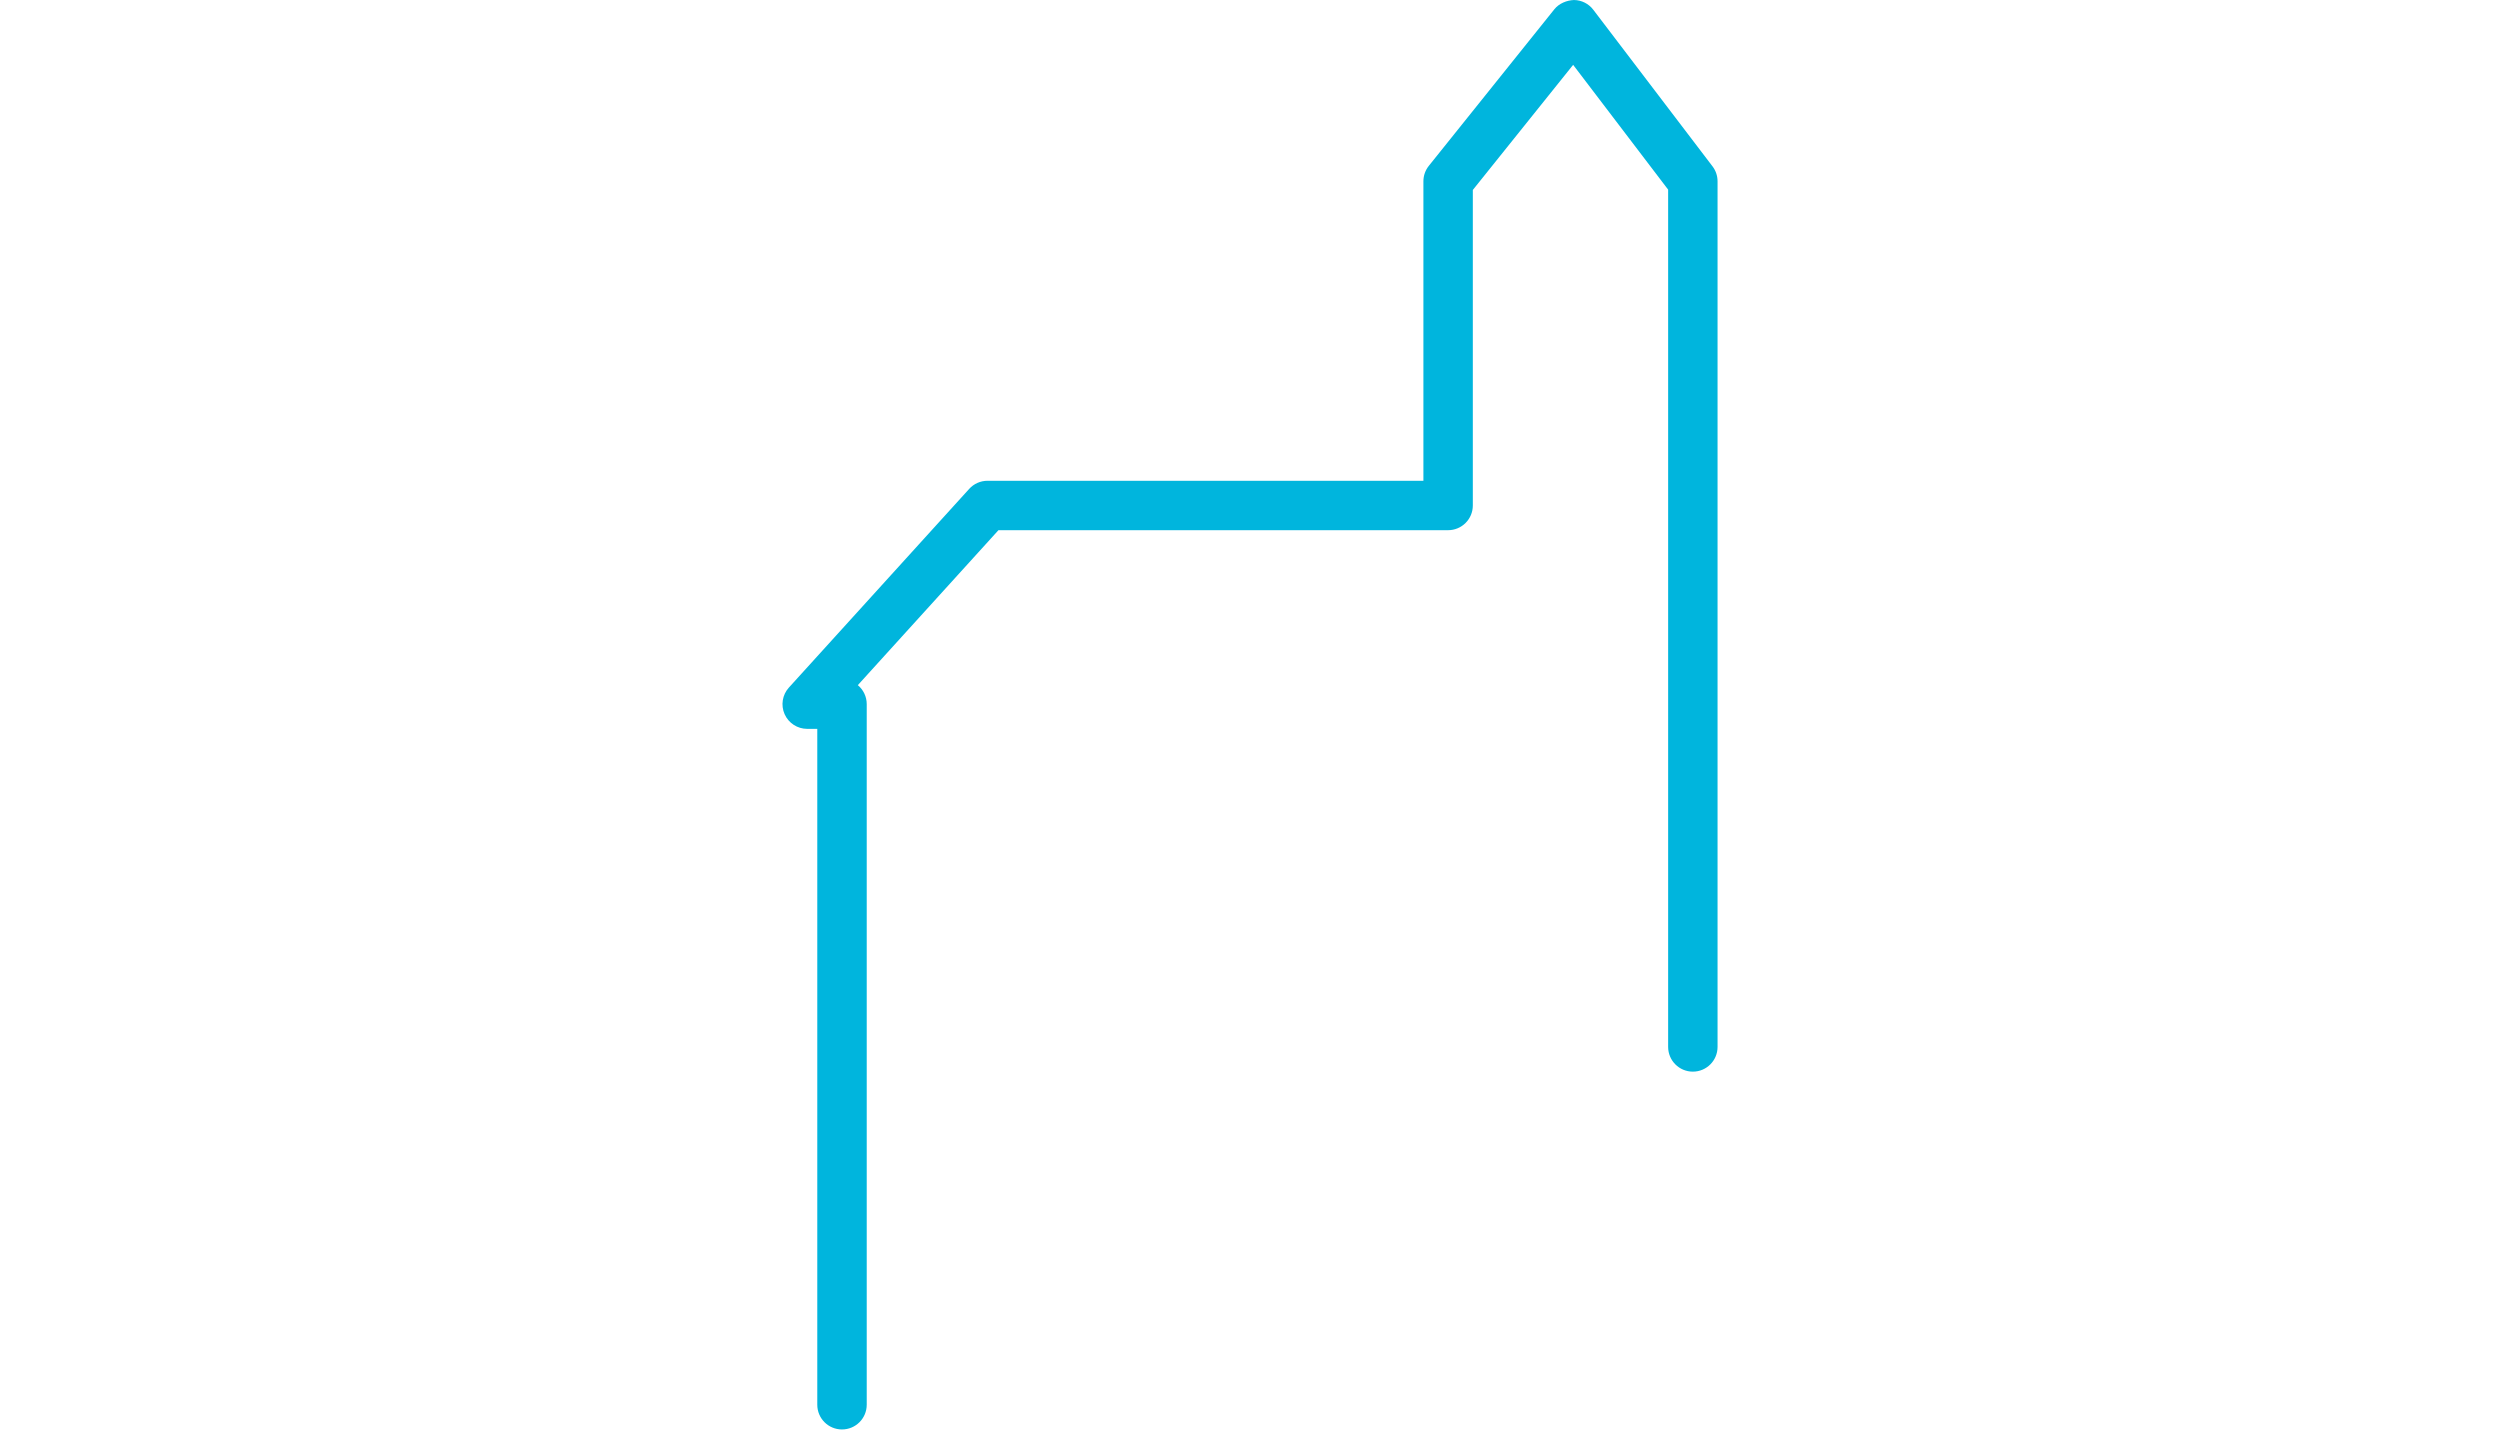
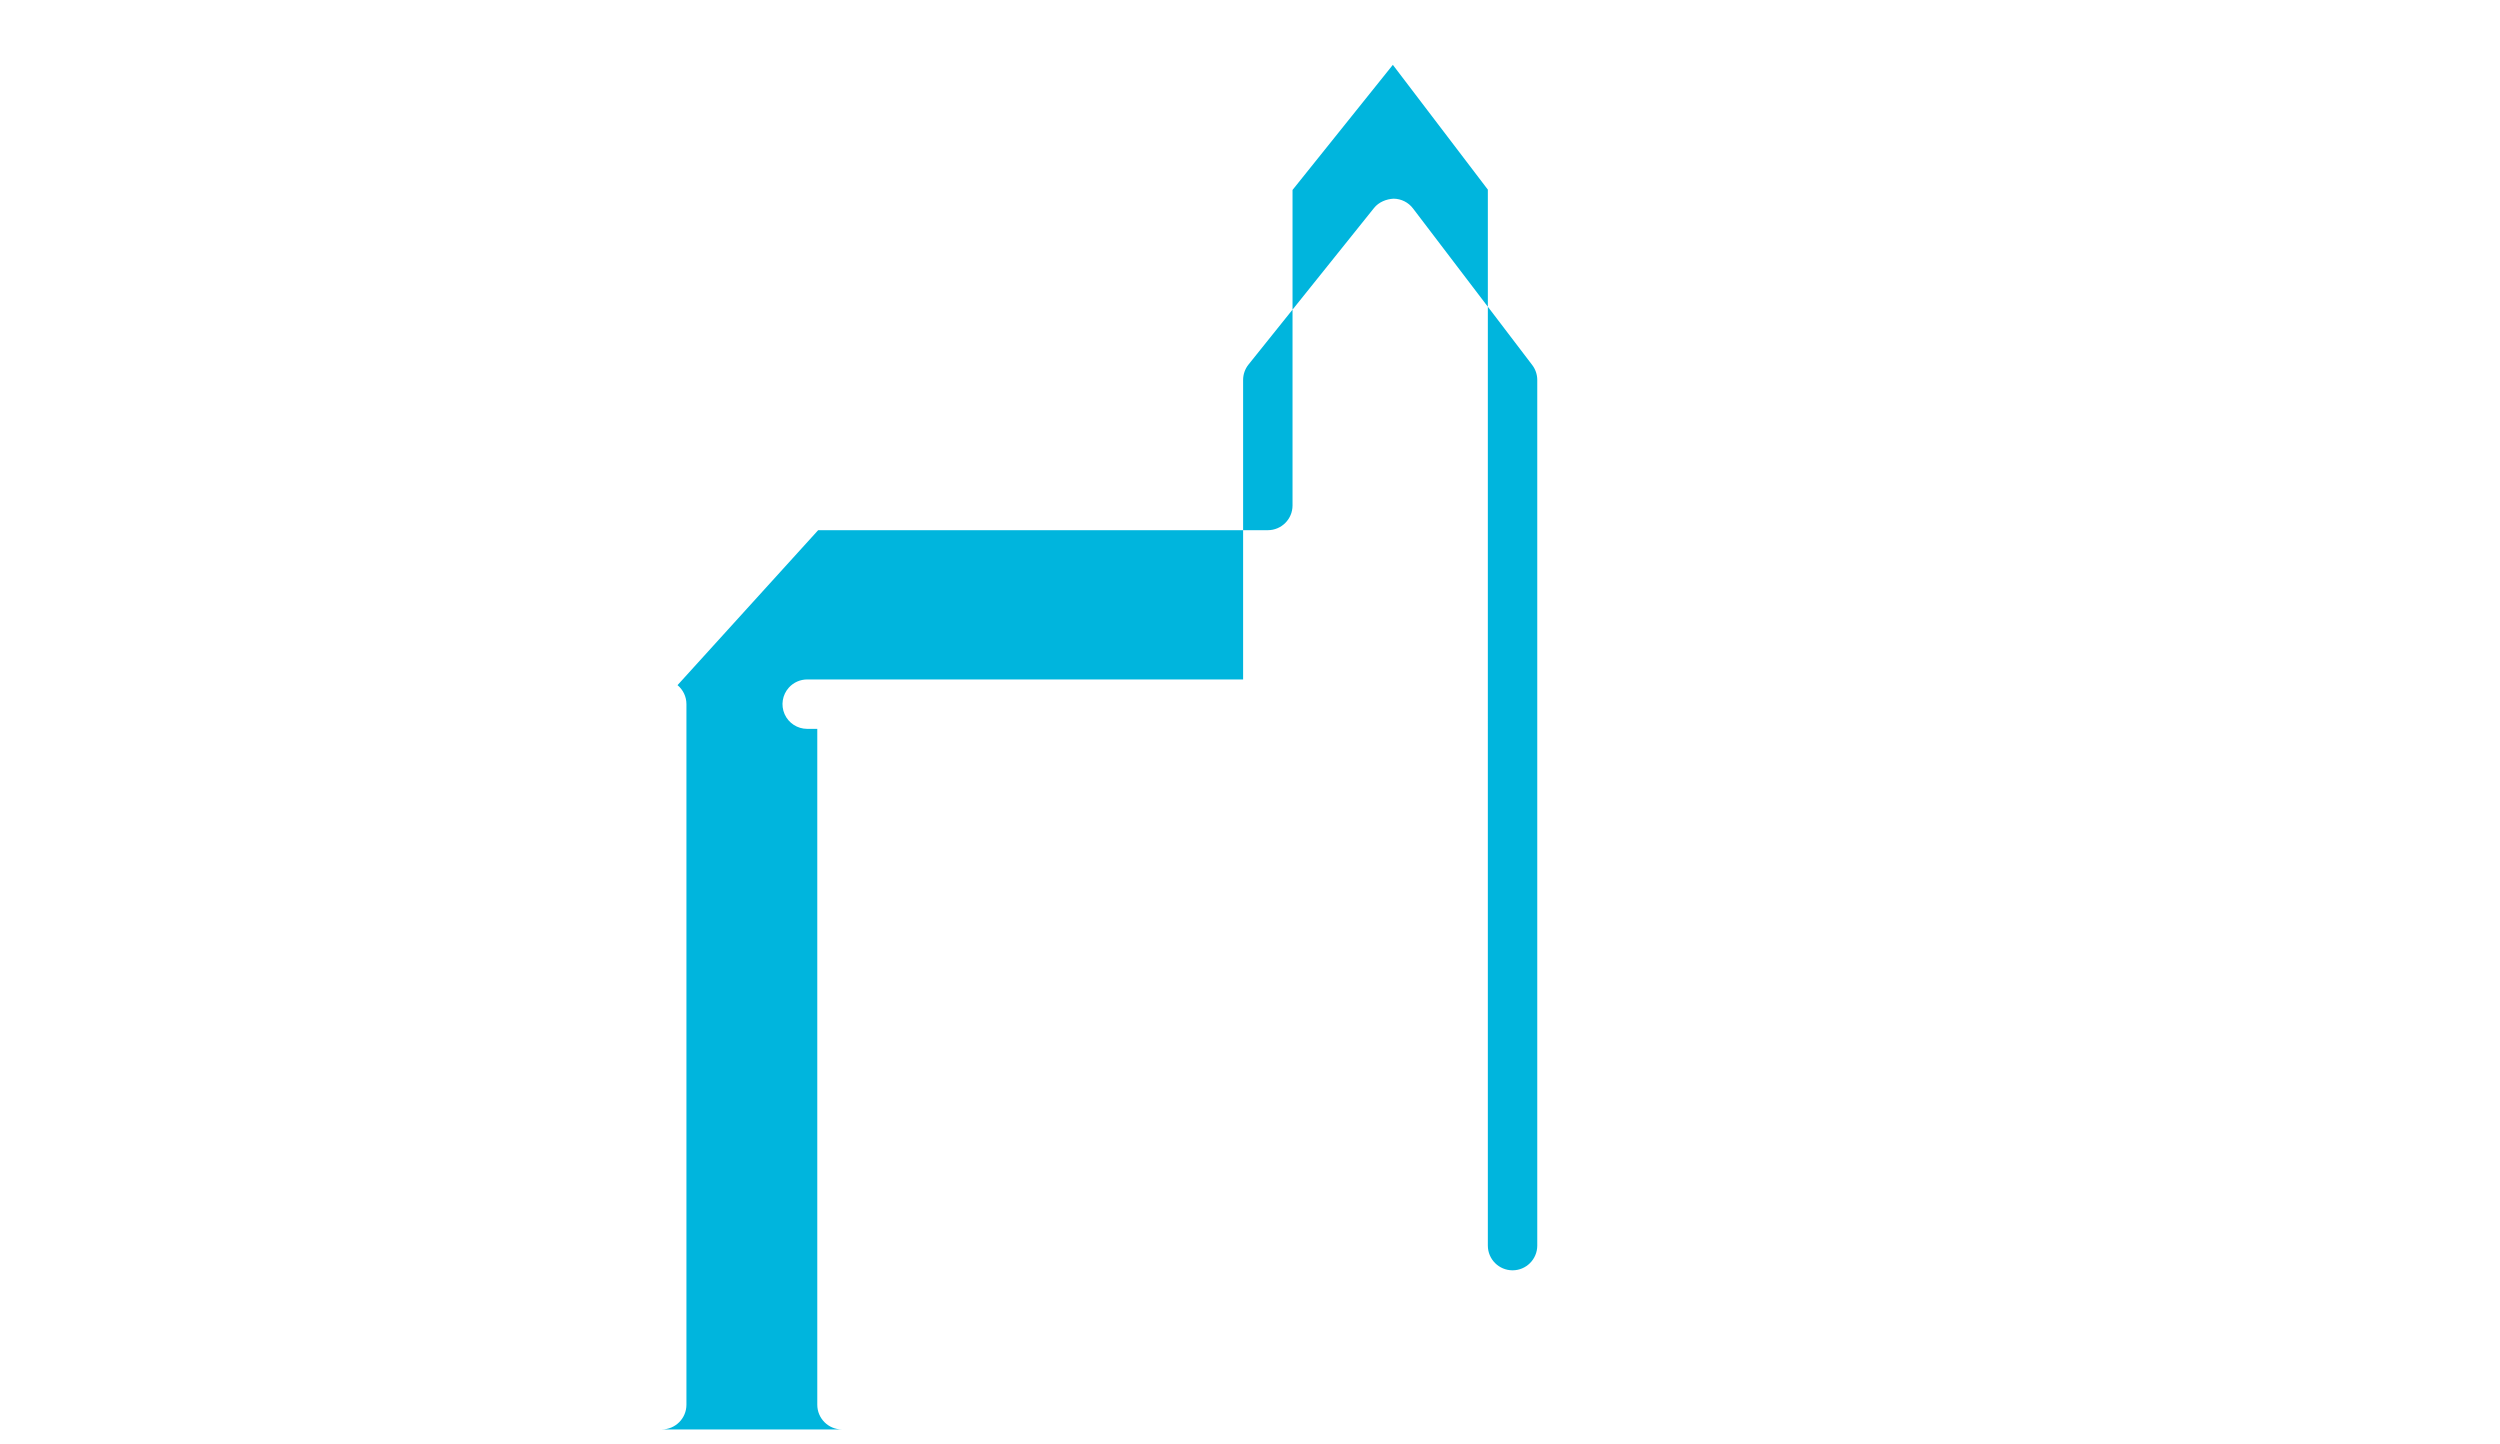
<svg xmlns="http://www.w3.org/2000/svg" id="Ebene_1" data-name="Ebene 1" viewBox="0 0 239 138">
  <defs>
    <style>
      .cls-1 {
        fill: #00b5dd;
      }
    </style>
  </defs>
-   <path class="cls-1" d="M80.494,136.656c-1.305,0-2.362-1.058-2.362-2.362v-64.615h-.964c-.935,0-1.782-.551-2.16-1.405s-.217-1.852.411-2.544l17.236-18.993c.448-.494,1.083-.775,1.75-.775h41.672v-28.631c0-.537.183-1.058.519-1.477l12-14.968c.454-.568,1.194-.855,1.873-.885.727.009,1.41.352,1.849.931l11.396,14.968c.314.412.484.914.484,1.431v82.756c0,1.305-1.058,2.362-2.362,2.362s-2.362-1.058-2.362-2.362V18.128l-9.082-11.929-9.59,11.961v30.164c0,1.305-1.058,2.362-2.362,2.362h-42.988l-13.444,14.814c.52.434.851,1.086.851,1.816v66.977c0,1.305-1.058,2.362-2.362,2.362Z" />
+   <path class="cls-1" d="M80.494,136.656c-1.305,0-2.362-1.058-2.362-2.362v-64.615h-.964c-.935,0-1.782-.551-2.16-1.405s-.217-1.852.411-2.544c.448-.494,1.083-.775,1.75-.775h41.672v-28.631c0-.537.183-1.058.519-1.477l12-14.968c.454-.568,1.194-.855,1.873-.885.727.009,1.41.352,1.849.931l11.396,14.968c.314.412.484.914.484,1.431v82.756c0,1.305-1.058,2.362-2.362,2.362s-2.362-1.058-2.362-2.362V18.128l-9.082-11.929-9.59,11.961v30.164c0,1.305-1.058,2.362-2.362,2.362h-42.988l-13.444,14.814c.52.434.851,1.086.851,1.816v66.977c0,1.305-1.058,2.362-2.362,2.362Z" />
</svg>